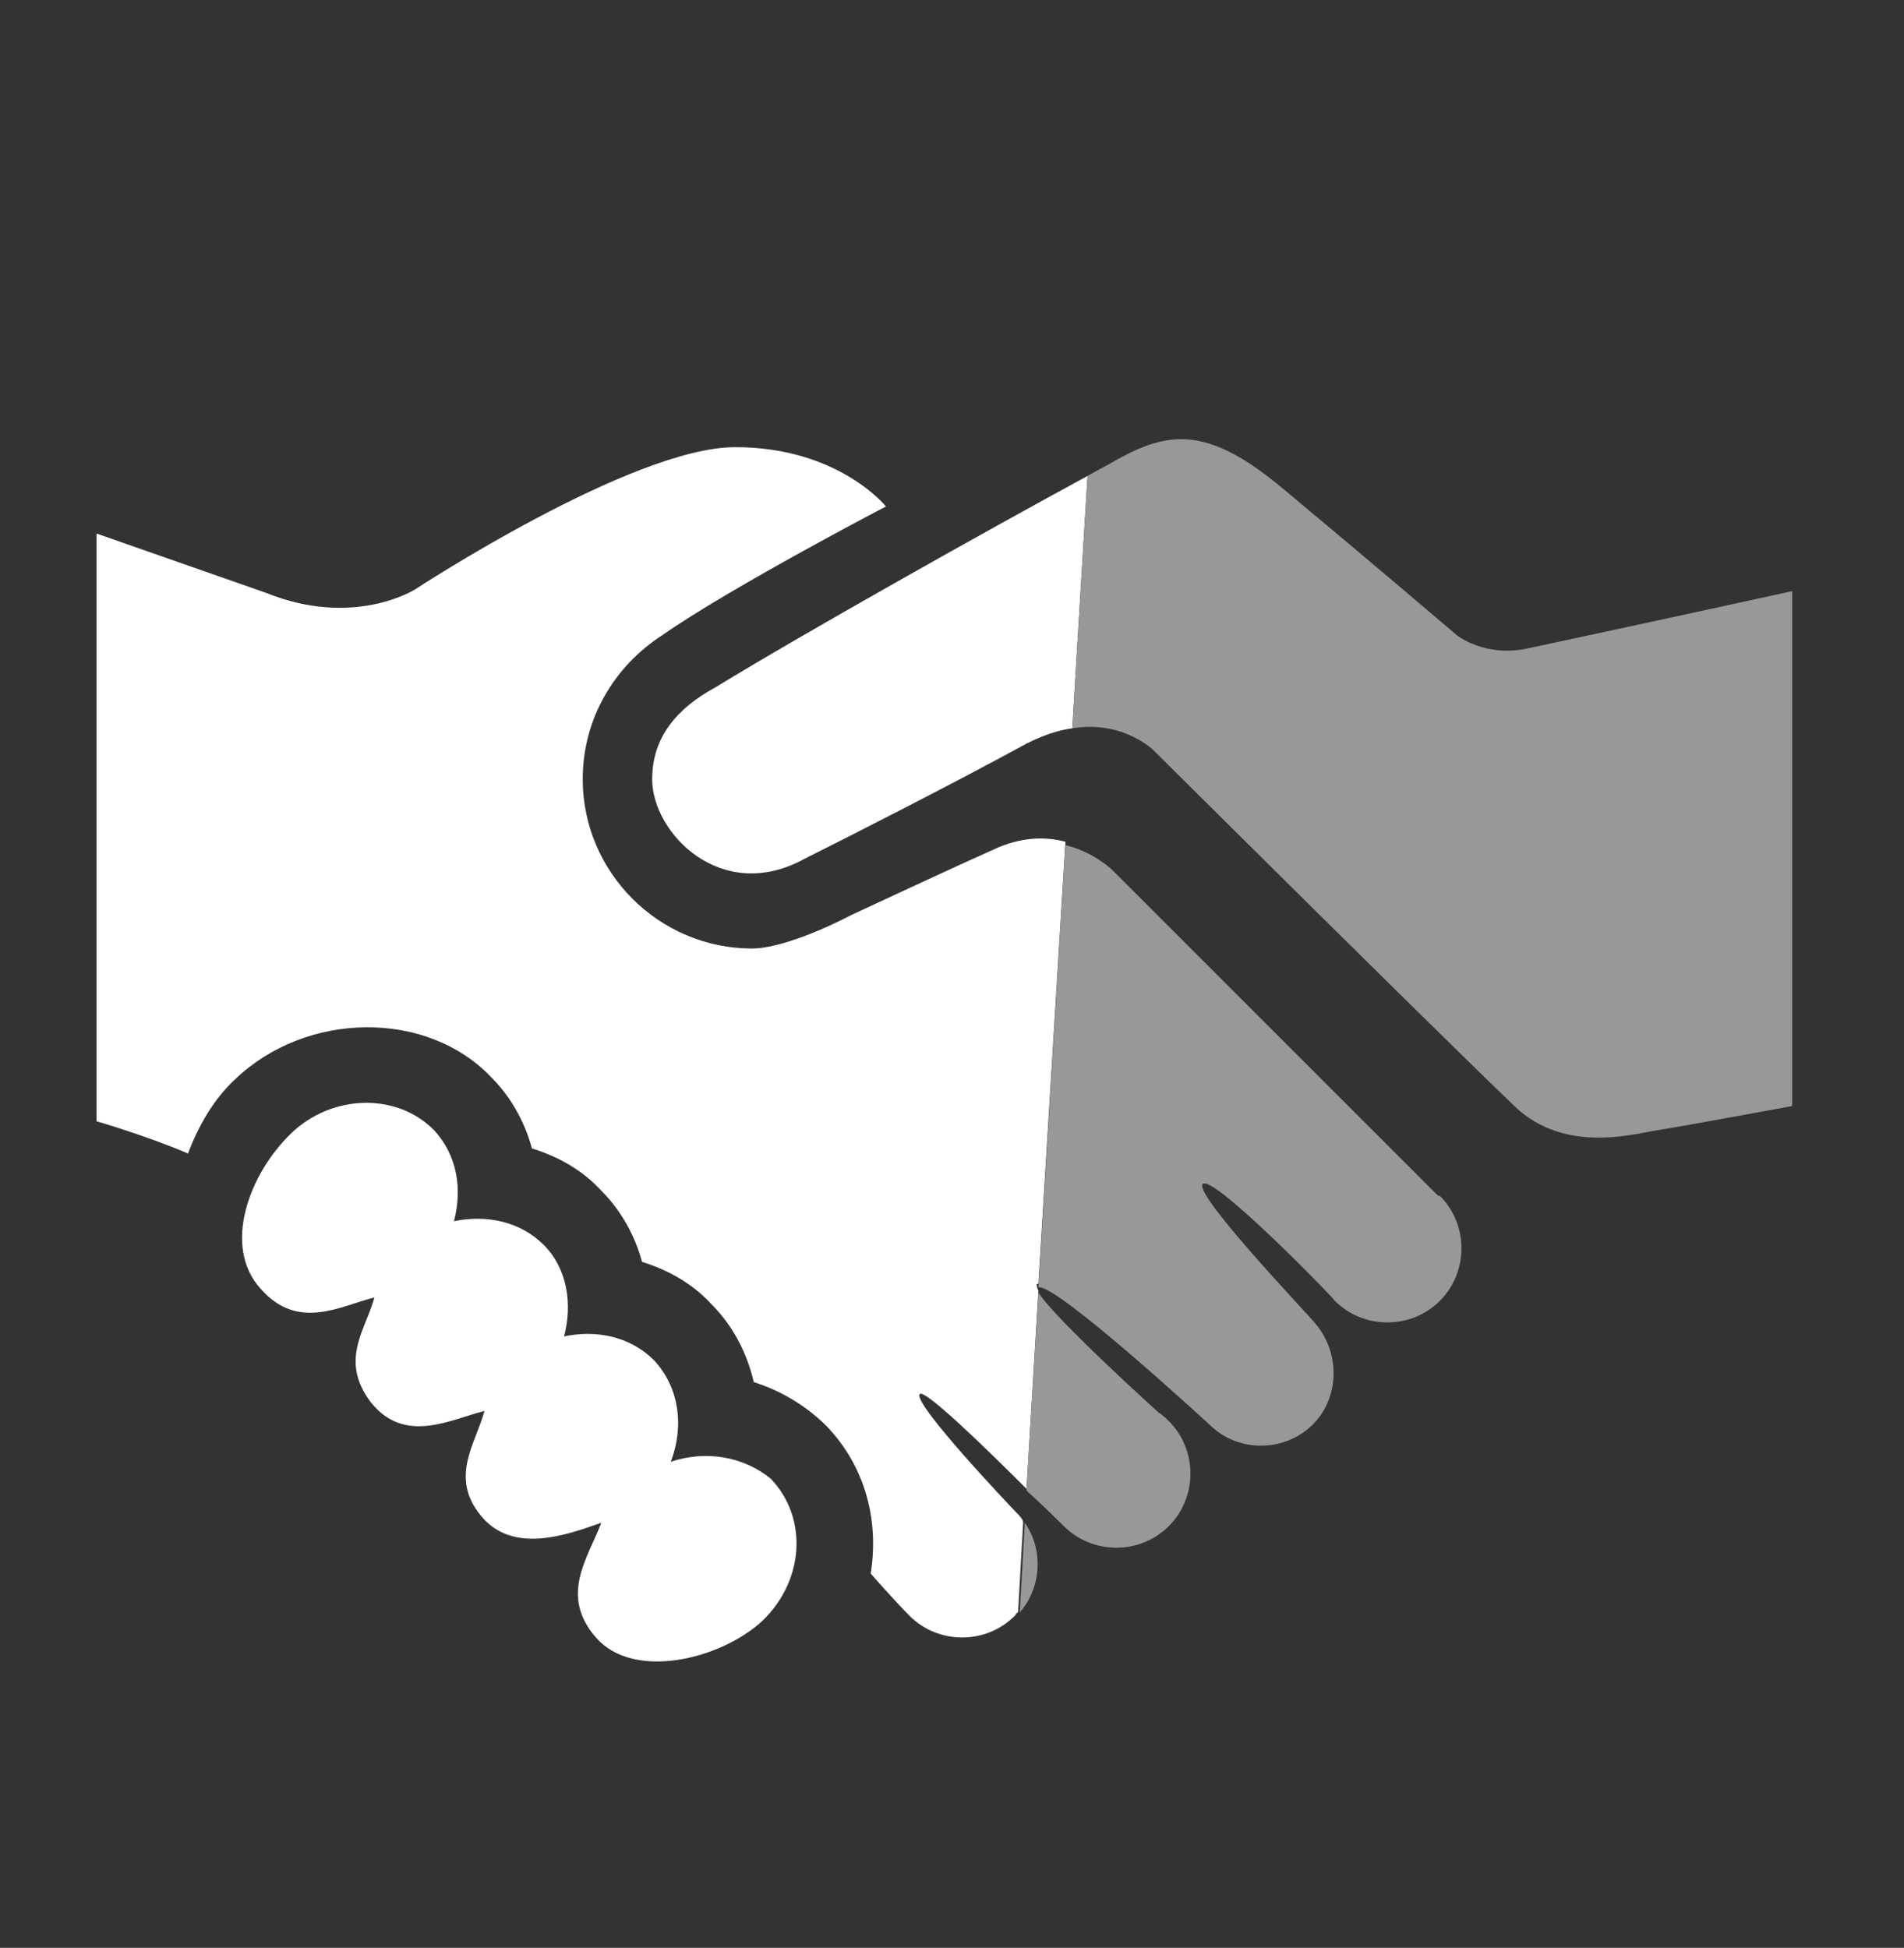
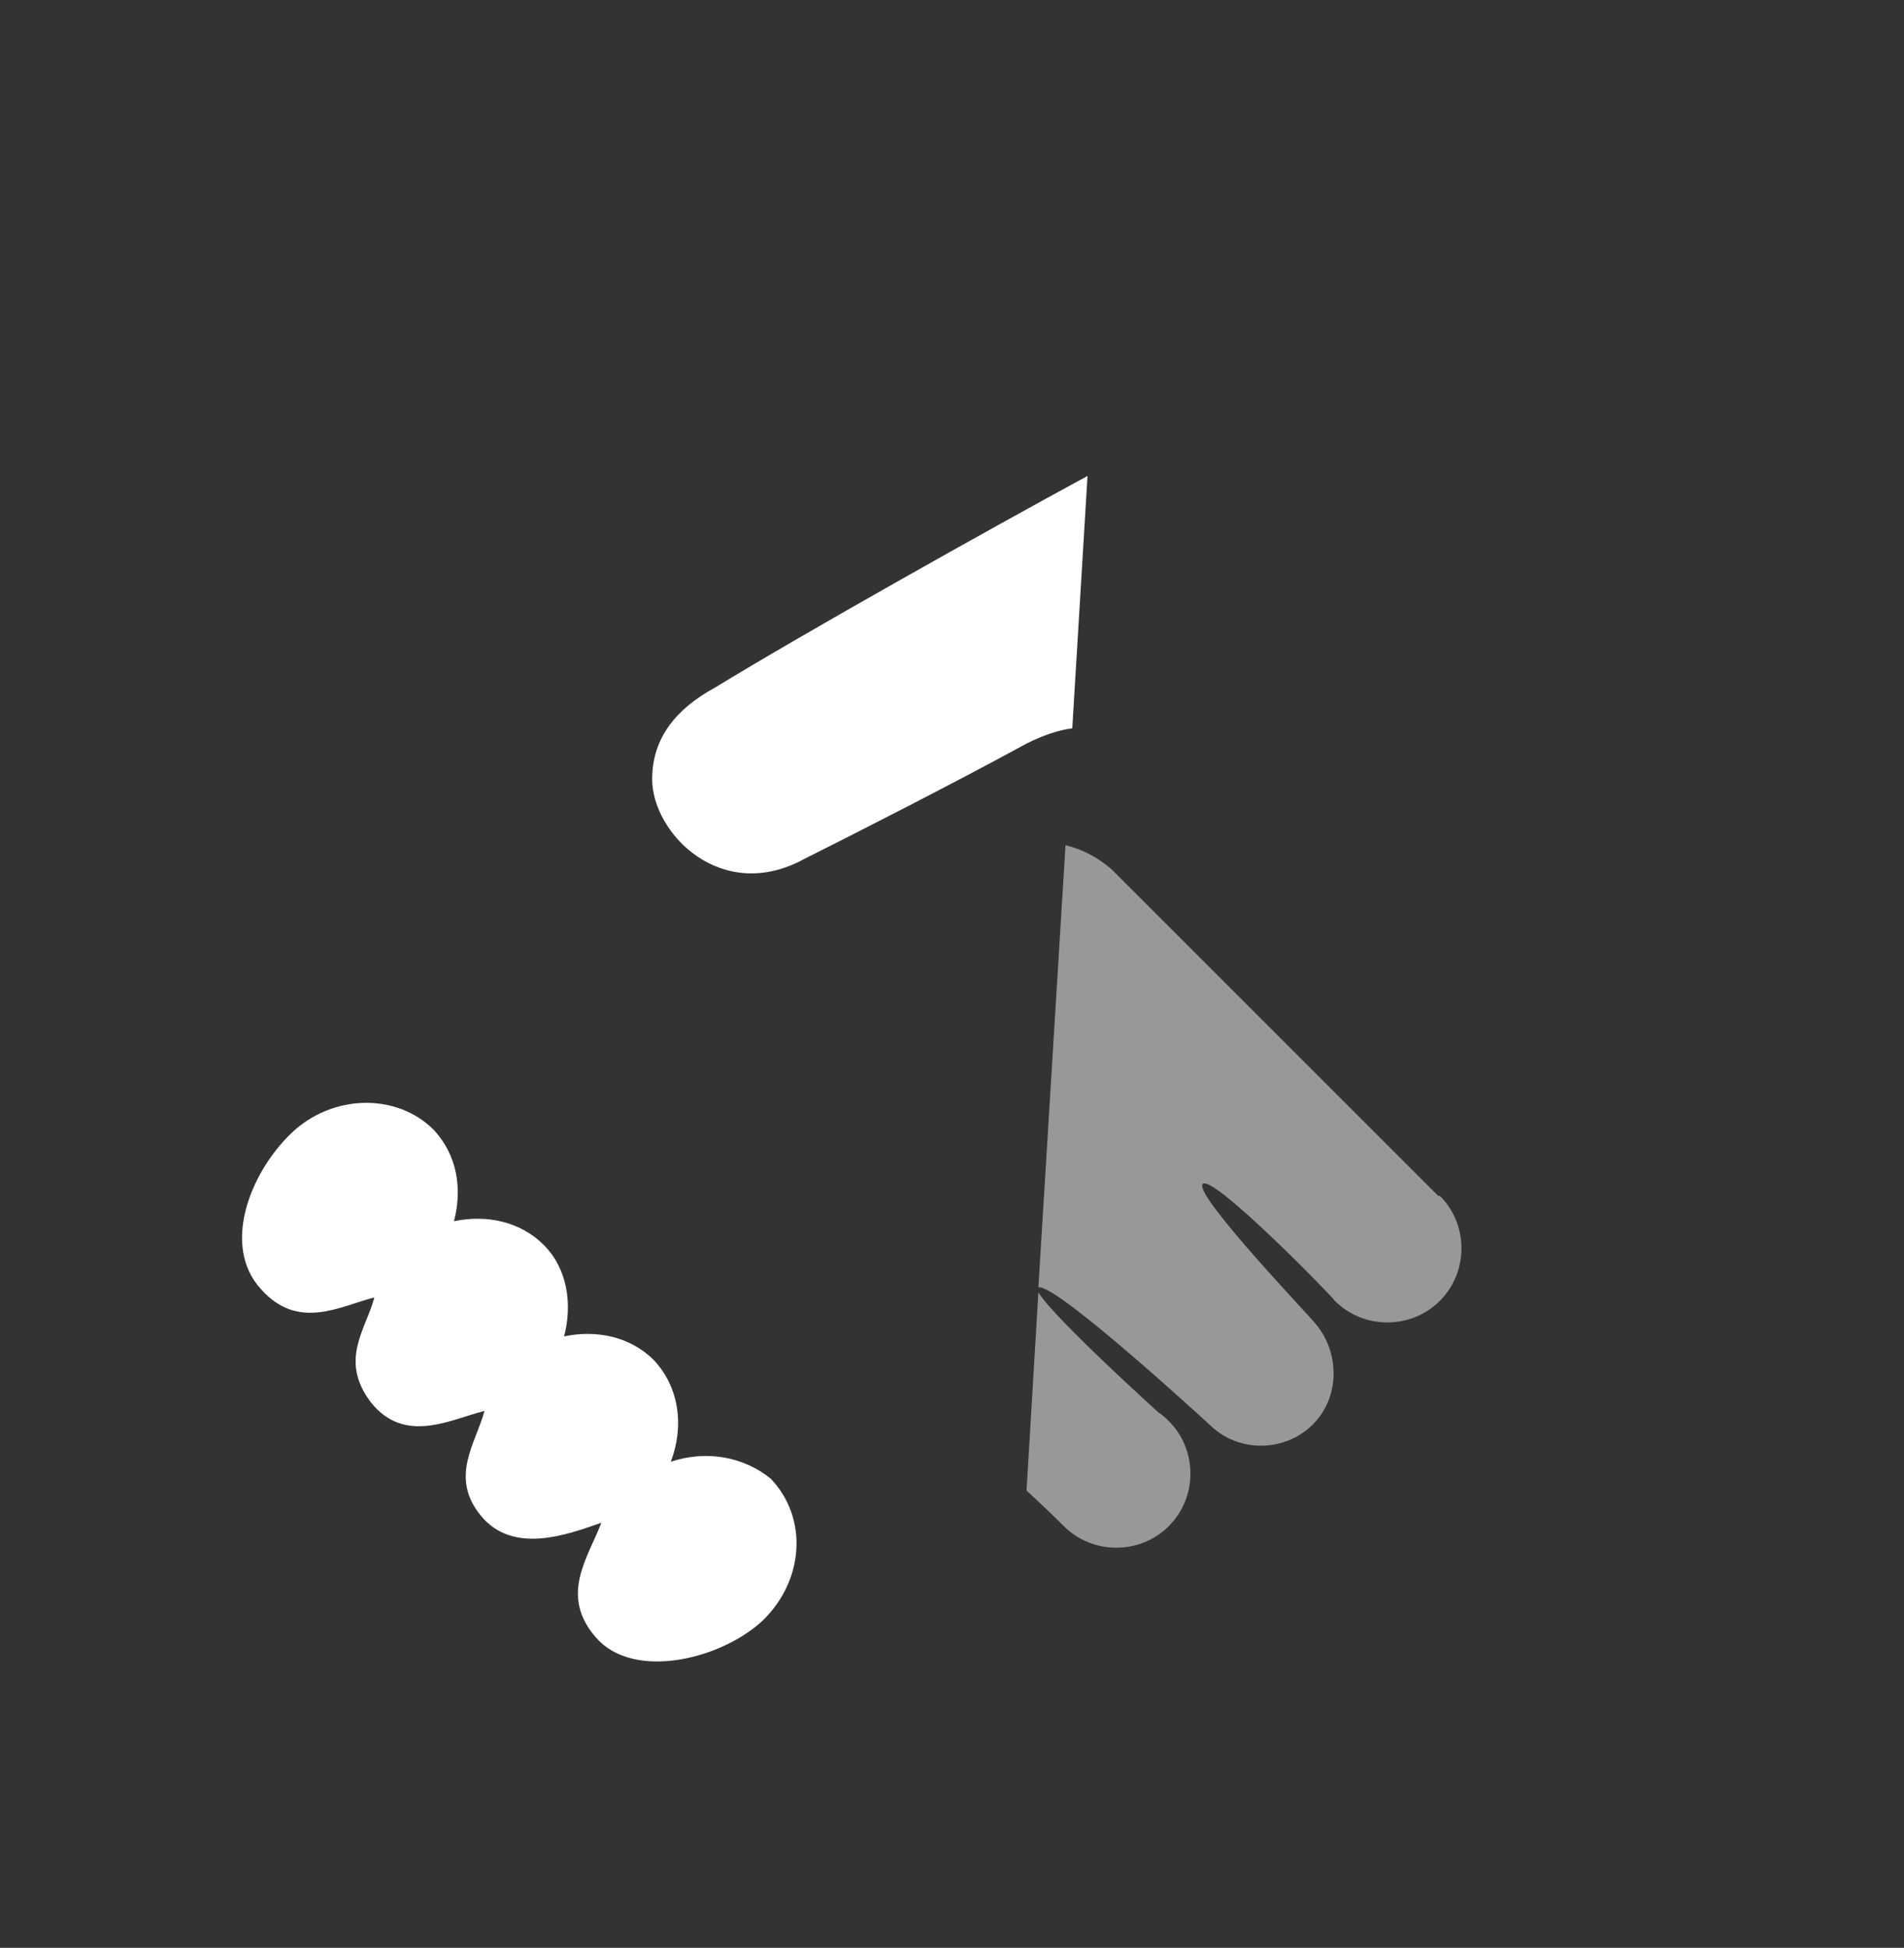
<svg xmlns="http://www.w3.org/2000/svg" version="1.1" id="Calque_1" x="0px" y="0px" viewBox="0 0 112.4 115" style="enable-background:new 0 0 112.4 115;" xml:space="preserve">
  <rect x="0" y="0" width="112.4" height="115" fill="#333333" stroke="none" />
  <style type="text/css">
	.st0{fill:none;}
	.st1{fill:#FFFFFF;}
	.st2{fill:#989898;}
</style>
-   <rect y="0" class="st0" width="112.4" height="115" />
  <g>
    <path class="st0" d="M54.3,82.3c-0.5,0.5,5.6,6.9,5.7,7c0.2,0.2,0.4,0.4,0.5,0.6l0.1-2C58.3,85.5,54.7,82,54.3,82.3z" />
    <path class="st0" d="M61.4,76.2l0-0.4c0,0-0.1,0-0.1,0C61.2,75.9,61.3,76,61.4,76.2z" />
    <path class="st1" d="M42.2,40.6c-2.2,1.2-3.7,2.9-3.7,5.4c0,3.2,4.1,7.4,9,4.7c2.6-1.3,8.9-4.5,13.1-6.8c1-0.5,1.9-0.8,2.7-0.9   l0.9-14.9C58.3,31.3,47.6,37.3,42.2,40.6z" />
    <path class="st1" d="M39.6,86.3c0.8-2.1,0.5-4.4-1-6c-1.4-1.4-3.4-1.8-5.3-1.4c0.5-1.9,0.2-4-1.2-5.4c-1.4-1.4-3.4-1.8-5.3-1.4   c0.5-1.9,0.2-3.9-1.2-5.4c-2.2-2.2-6-2.1-8.4,0.2c-2.5,2.4-4.1,6.7-1.8,9.2c2.2,2.5,4.7,1,6.7,0.5c-0.5,1.9-2.1,3.7-0.2,6.2   c2,2.5,4.7,1,6.7,0.5c-0.5,1.9-2.1,3.9-0.2,6.2c1.9,2.3,5.1,1.1,7.1,0.4c-0.8,2.1-2.5,4.3-0.3,6.8c2.2,2.5,7.3,1.3,9.8-1   c2.5-2.4,2.7-6.1,0.5-8.4C43.9,86,41.7,85.6,39.6,86.3z" />
-     <path class="st1" d="M60,89.3c-0.1-0.1-6.2-6.5-5.7-7c0.3-0.3,3.9,3.2,6.3,5.6l0.7-11.7c-0.1-0.2-0.1-0.3-0.1-0.4c0,0,0.1,0,0.1,0   l1.6-26.1c-1.1-0.3-2.4-0.3-3.9,0.3c-2.7,1.2-6.1,2.8-8.7,4c-2.9,1.5-4.9,2-5.9,2c-5.5,0-10-4.5-10-10c0-3.6,1.9-6.7,4.7-8.5   c4-2.8,13.2-7.6,13.2-7.6s-2.8-3.5-8.9-3.5c-6.1,0-18.9,8.4-18.9,8.4s-3.6,2.3-8.8,0.2l-10-3.5v34.7c0,0,2.8,0.8,5.4,1.9   c0.6-1.6,1.5-3.2,2.8-4.4c4.2-4,11.3-4.1,15.1-0.1c1.2,1.2,2,2.7,2.4,4.2c1.6,0.5,3,1.3,4.1,2.5c1.2,1.2,2,2.7,2.4,4.2   c1.6,0.5,3,1.3,4.1,2.5c1.3,1.3,2.1,2.9,2.5,4.6c1.6,0.5,3.1,1.4,4.3,2.6c2.3,2.4,3.1,5.6,2.6,8.7c0,0,0,0,0,0c0,0,1.4,1.6,2.3,2.5   c1.7,1.7,4.5,1.7,6.2,0c0.1-0.1,0.1-0.2,0.2-0.2l0.3-5.3C60.4,89.7,60.2,89.5,60,89.3z" />
-     <path class="st2" d="M68.1,44.3c0,0,16.6,16.5,21.3,21c3,2.9,7.2,1.6,8.6,1.4c1.3-0.2,7.8-1.4,7.8-1.4V34.9c0,0-9.6,2.1-15.7,3.4   c-2.5,0.5-4.1-0.8-4.1-0.8s-4.8-4.1-10.2-8.6c-4.4-3.7-6.7-3.5-9.8-1.8c-0.5,0.3-1.1,0.6-1.8,1L63.3,43   C66.3,42.5,68.1,44.3,68.1,44.3z" />
    <path class="st2" d="M71.5,84.2c1.7,1.6,4.4,1.5,6-0.1c1.6-1.6,1.6-4.2,0.2-5.9c0-0.1-7.3-7.7-6.7-8.3c0.6-0.6,7.8,6.8,7.8,6.9   c1.7,1.7,4.5,1.7,6.2,0c1.7-1.7,1.7-4.5,0-6.2c0,0-0.1,0-0.1,0c-18-18-9.5-9.5-19.2-19.2c0,0-1.1-1.1-2.8-1.5l-1.6,26.1   C62.4,75.8,71.5,84.2,71.5,84.2z" />
-     <path class="st2" d="M60.5,89.9l-0.3,5.3C61.5,93.7,61.6,91.5,60.5,89.9z" />
    <path class="st2" d="M62.8,90.1c1.7,1.7,4.5,1.7,6.2,0c1.7-1.7,1.7-4.5,0-6.2c-0.1-0.1-0.4-0.4-0.6-0.5c0,0-6.2-5.6-7.1-7.1   l-0.7,11.7C61.8,89.1,62.7,90,62.8,90.1z" />
  </g>
</svg>